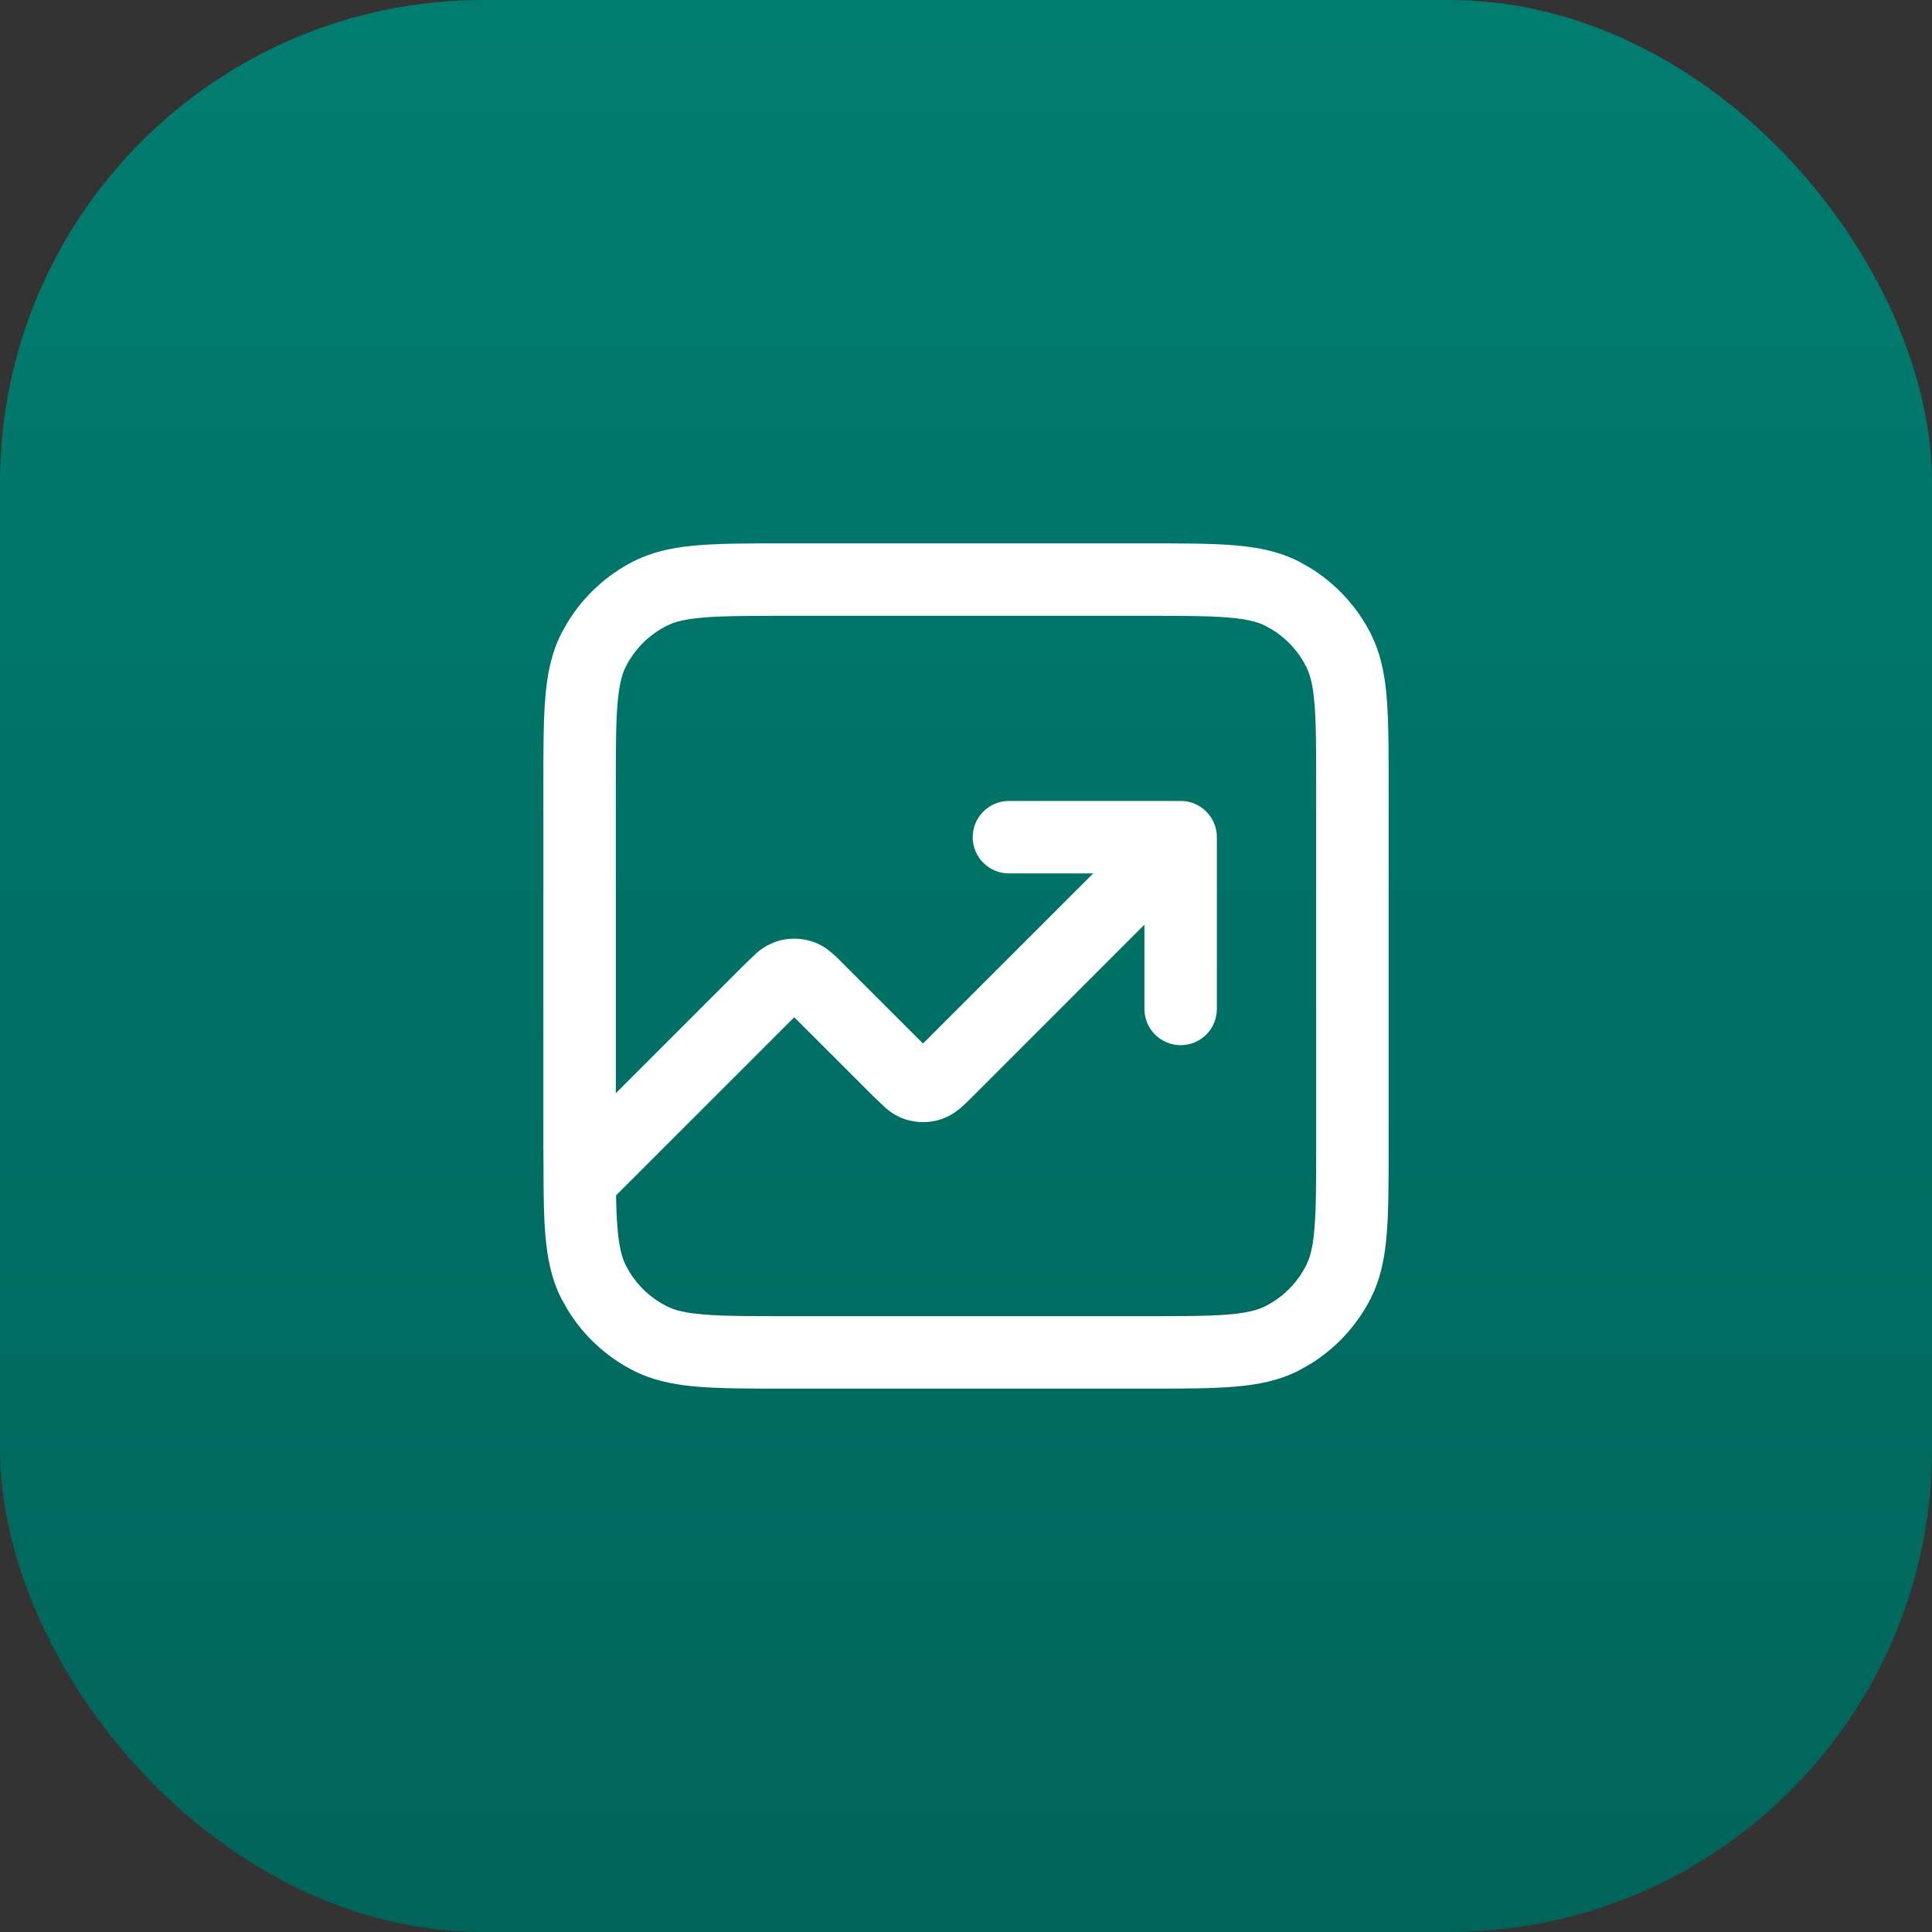
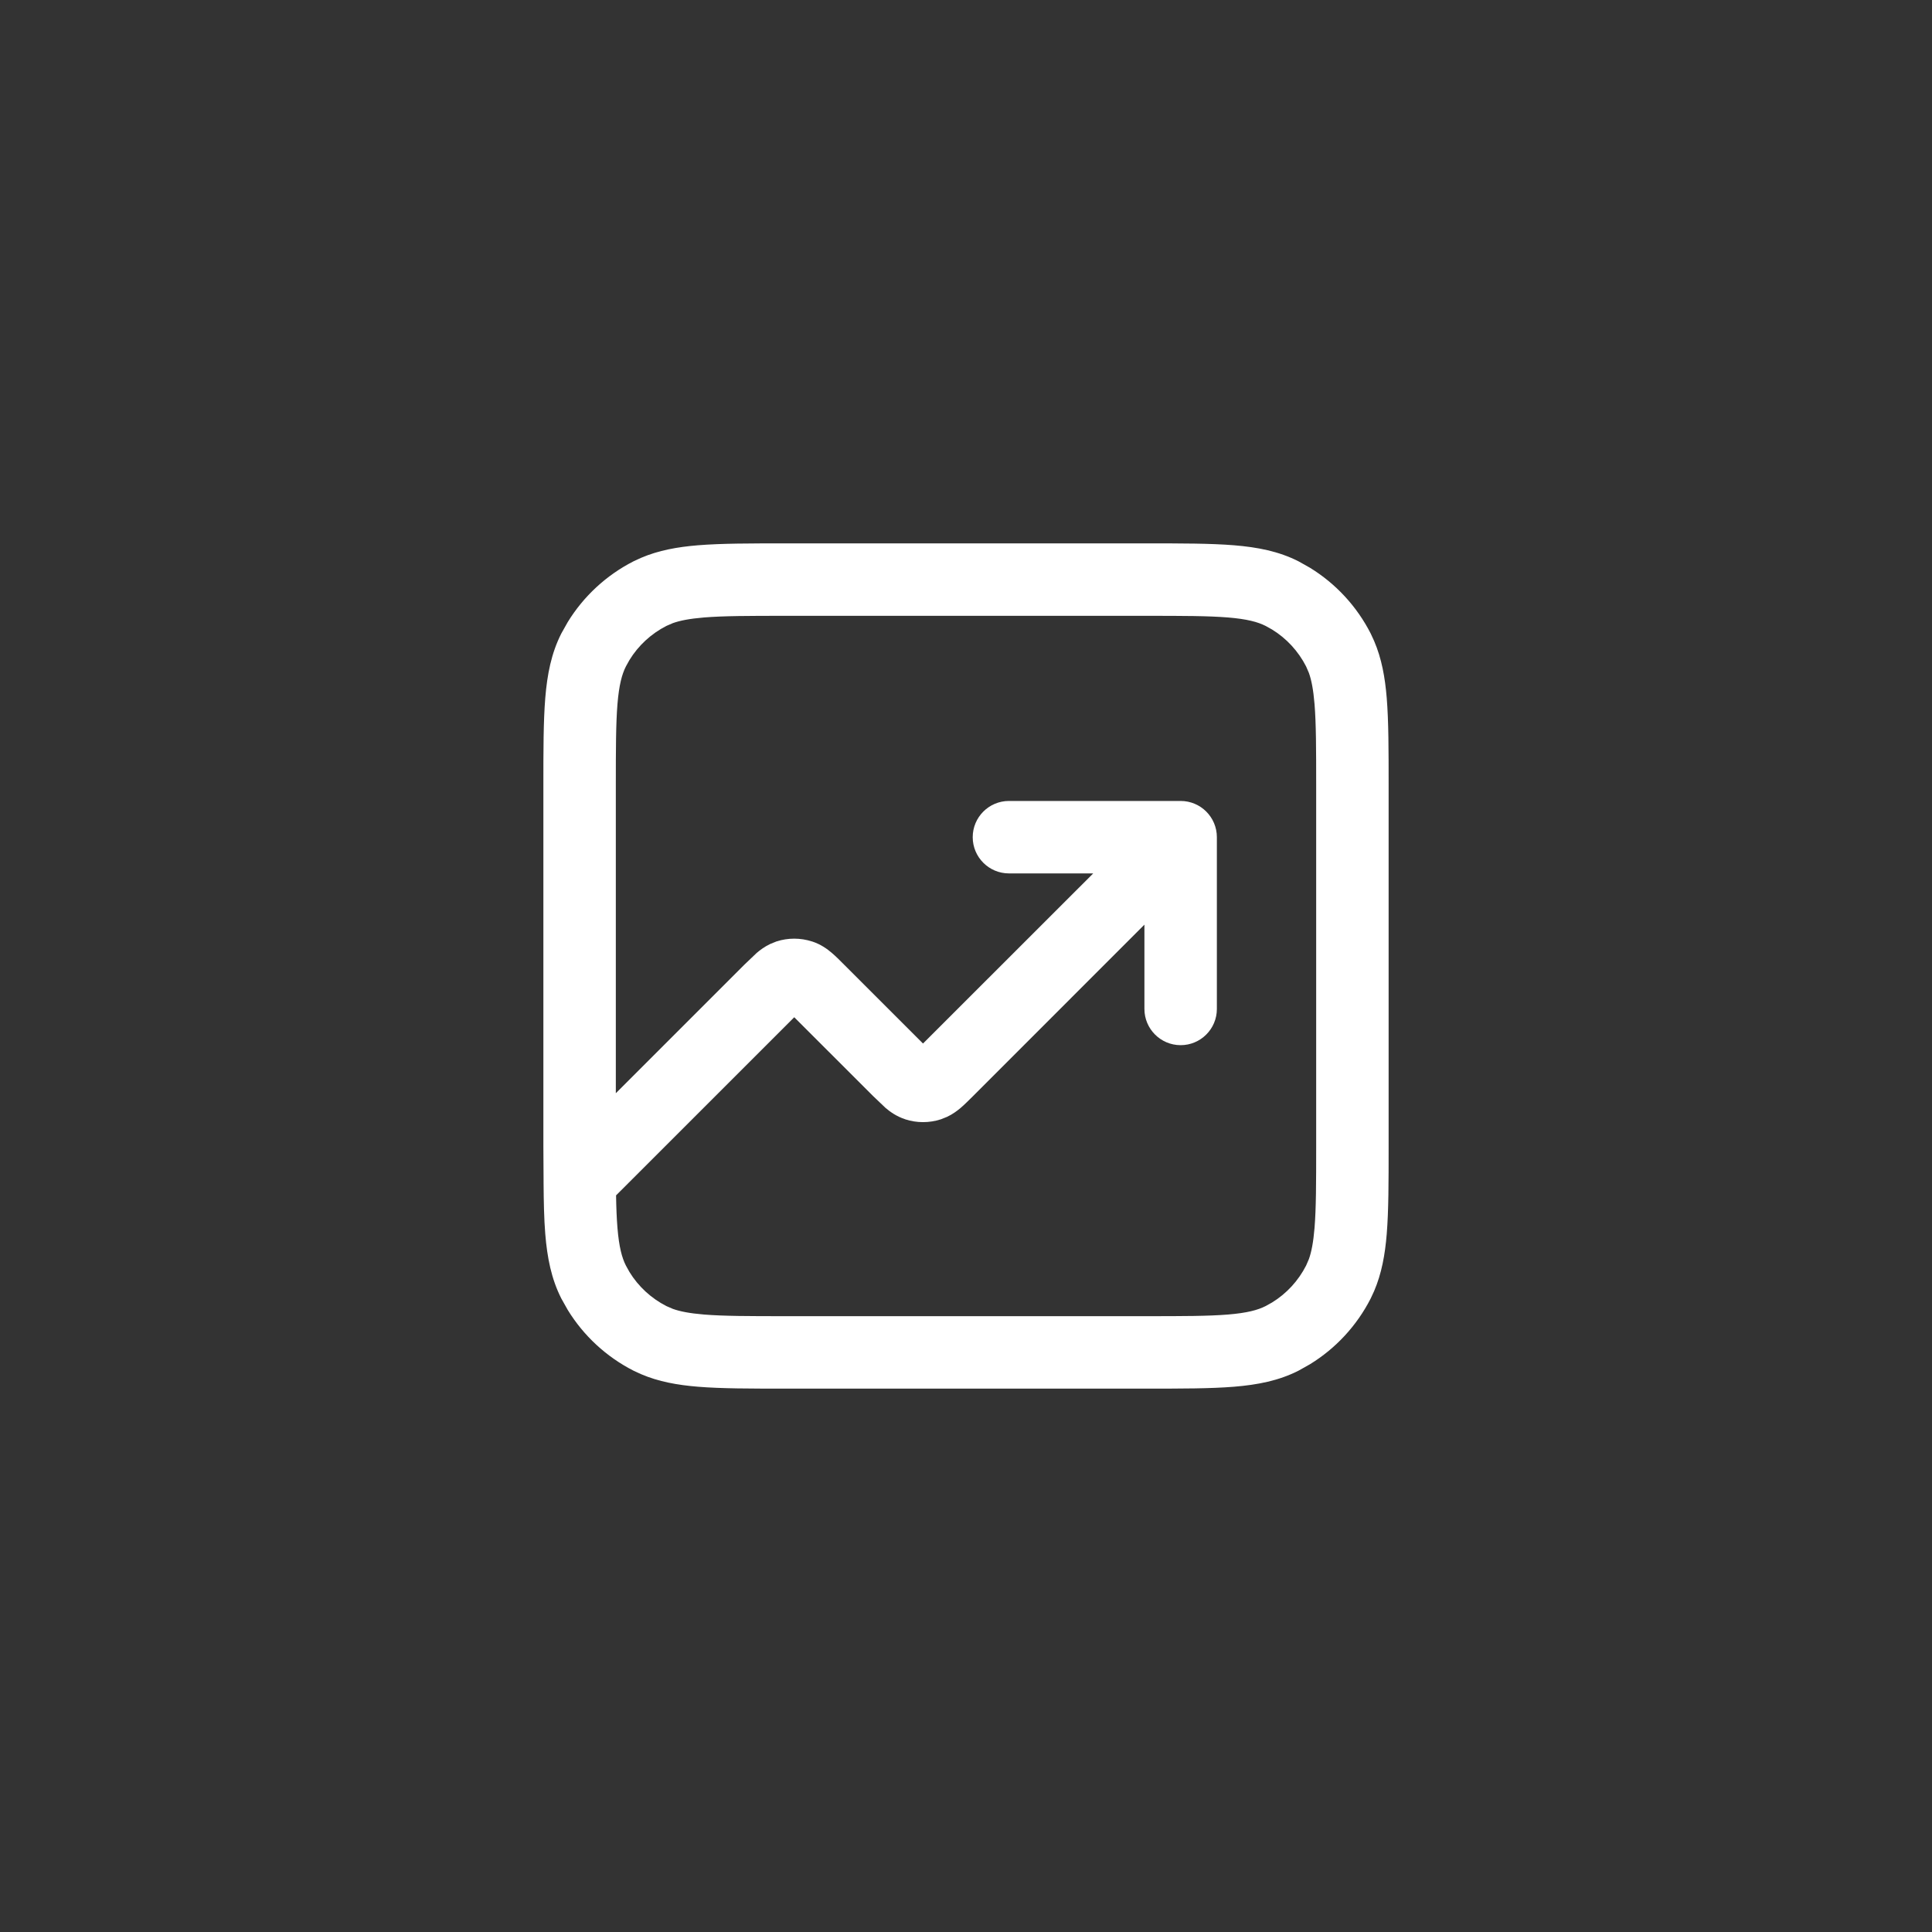
<svg xmlns="http://www.w3.org/2000/svg" width="40" height="40" viewBox="0 0 40 40" fill="none">
  <rect x="0" y="0" width="40" height="40" fill="#333333" stroke="none" />
-   <rect width="40" height="40" rx="10" fill="url(#paint0_linear_63_240)" />
  <path d="M25.194 20.889C25.194 21.303 24.858 21.639 24.444 21.639C24.03 21.639 23.694 21.303 23.694 20.889V19.144L20.145 22.694C20.065 22.773 19.974 22.865 19.889 22.938C19.82 22.996 19.727 23.067 19.608 23.123L19.48 23.174C19.24 23.252 18.981 23.252 18.741 23.174V23.173C18.559 23.114 18.426 23.016 18.334 22.938L18.078 22.694L16.444 21.061L12.755 24.749C12.759 25.009 12.768 25.23 12.784 25.424C12.817 25.822 12.877 26.041 12.959 26.203L13.033 26.336C13.217 26.636 13.482 26.88 13.797 27.041L13.931 27.099C14.079 27.152 14.277 27.191 14.576 27.216C14.983 27.249 15.508 27.25 16.267 27.25H23.733C24.492 27.25 25.017 27.249 25.424 27.216C25.822 27.183 26.041 27.123 26.203 27.041L26.336 26.967C26.636 26.783 26.88 26.518 27.041 26.203L27.099 26.069C27.152 25.921 27.191 25.722 27.216 25.424C27.249 25.017 27.25 24.492 27.25 23.733V16.267C27.25 15.508 27.249 14.983 27.216 14.576C27.191 14.277 27.152 14.079 27.099 13.931L27.041 13.797C26.88 13.482 26.636 13.217 26.336 13.033L26.203 12.959C26.041 12.877 25.822 12.817 25.424 12.784C25.017 12.751 24.492 12.75 23.733 12.75H16.267C15.508 12.75 14.983 12.751 14.576 12.784C14.277 12.809 14.079 12.848 13.931 12.901L13.797 12.959C13.482 13.12 13.217 13.364 13.033 13.664L12.959 13.797C12.877 13.959 12.817 14.178 12.784 14.576C12.751 14.983 12.75 15.508 12.75 16.267V22.634L15.411 19.973L15.667 19.729C15.736 19.67 15.829 19.6 15.947 19.544L16.075 19.492C16.315 19.414 16.573 19.415 16.812 19.492H16.814C16.996 19.551 17.13 19.65 17.222 19.729C17.307 19.801 17.398 19.893 17.477 19.973L19.11 21.605L22.634 18.083H20.889C20.475 18.083 20.139 17.747 20.139 17.333C20.139 16.919 20.475 16.583 20.889 16.583H24.444C24.858 16.583 25.194 16.919 25.194 17.333V20.889ZM28.75 23.733C28.75 24.468 28.75 25.064 28.711 25.546C28.676 25.975 28.606 26.365 28.45 26.73L28.378 26.885C28.091 27.447 27.655 27.918 27.12 28.246L26.885 28.378C26.476 28.586 26.037 28.671 25.546 28.711C25.064 28.75 24.468 28.75 23.733 28.75H16.267C15.532 28.75 14.936 28.75 14.454 28.711C14.025 28.676 13.635 28.606 13.271 28.45L13.115 28.378C12.553 28.091 12.082 27.655 11.754 27.12L11.622 26.885C11.414 26.476 11.329 26.037 11.289 25.546C11.264 25.239 11.257 24.887 11.254 24.482C11.253 24.458 11.253 24.434 11.254 24.409C11.253 24.198 11.25 23.973 11.25 23.733V16.267C11.25 15.532 11.25 14.936 11.289 14.454C11.329 13.963 11.414 13.524 11.622 13.115L11.754 12.88C12.082 12.345 12.553 11.909 13.115 11.622L13.271 11.55C13.635 11.394 14.025 11.324 14.454 11.289C14.936 11.25 15.532 11.25 16.267 11.25H23.733C24.468 11.25 25.064 11.25 25.546 11.289C26.037 11.329 26.476 11.414 26.885 11.622L27.12 11.754C27.655 12.082 28.091 12.553 28.378 13.115L28.45 13.271C28.606 13.635 28.676 14.025 28.711 14.454C28.75 14.936 28.75 15.532 28.75 16.267V23.733Z" fill="white" />
  <defs>
    <linearGradient id="paint0_linear_63_240" x1="20" y1="0" x2="20" y2="40" gradientUnits="userSpaceOnUse">
      <stop stop-color="#017D70" />
      <stop offset="1" stop-color="#01645A" />
    </linearGradient>
  </defs>
</svg>